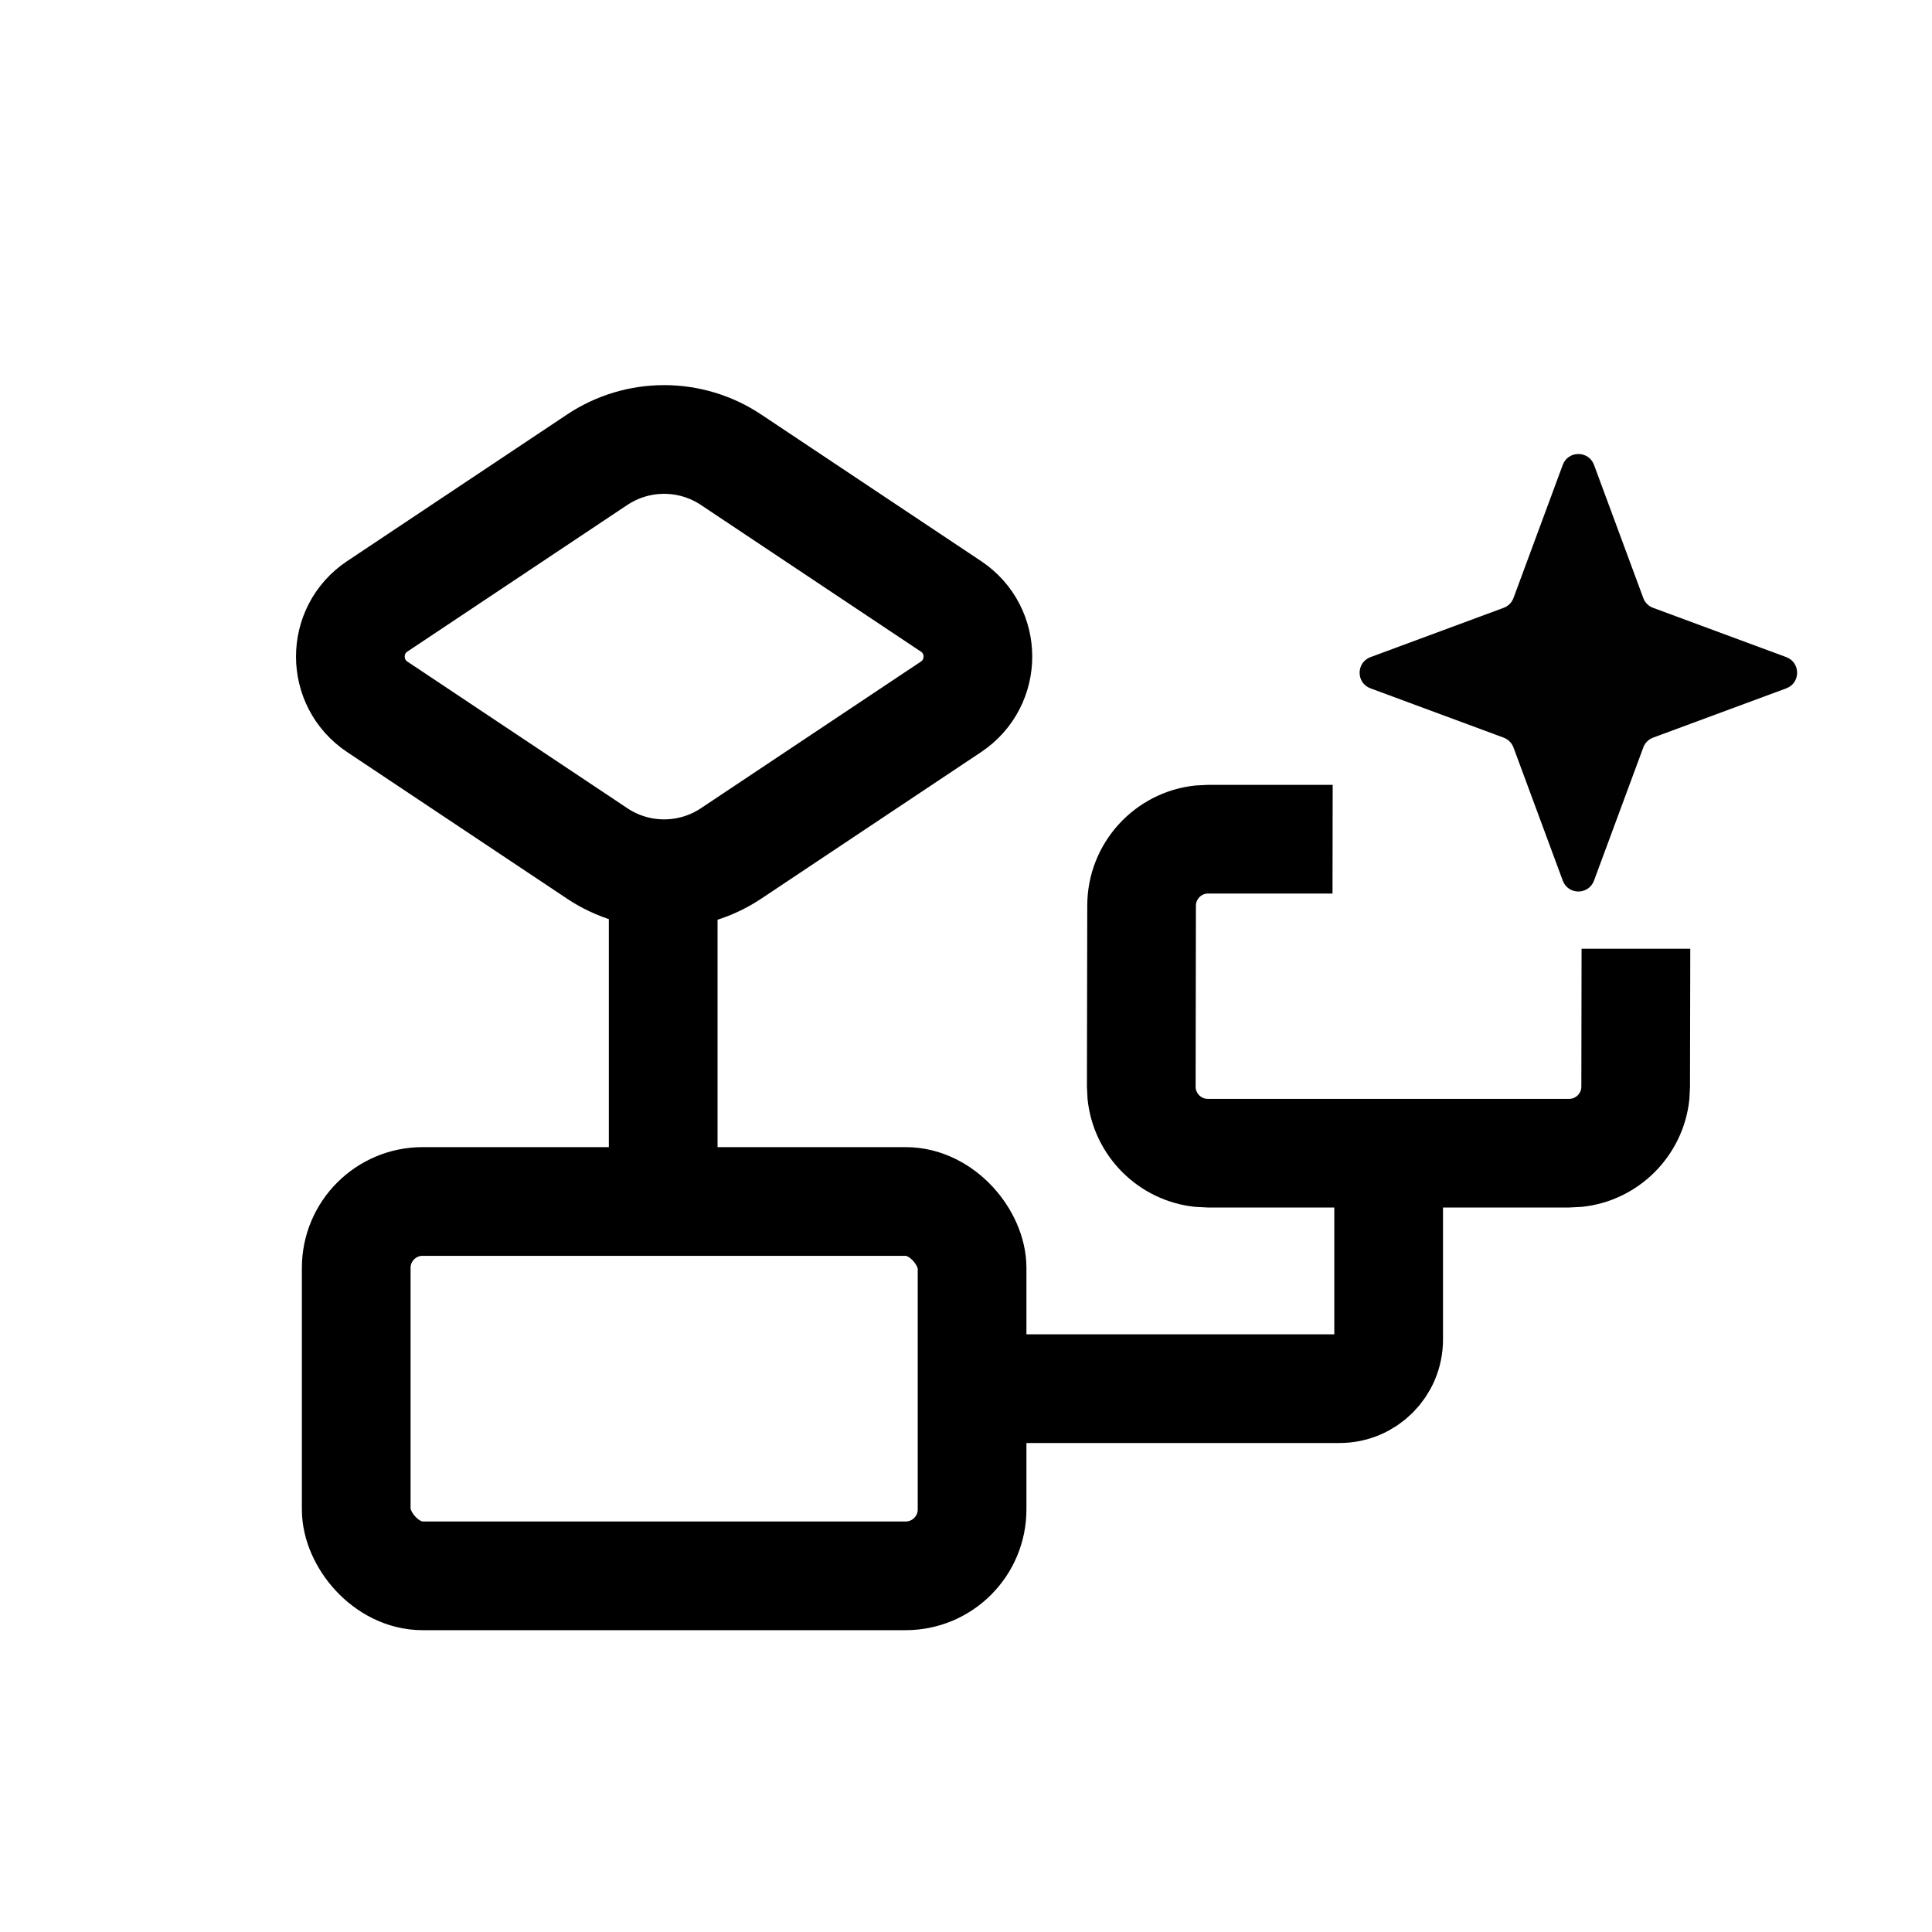
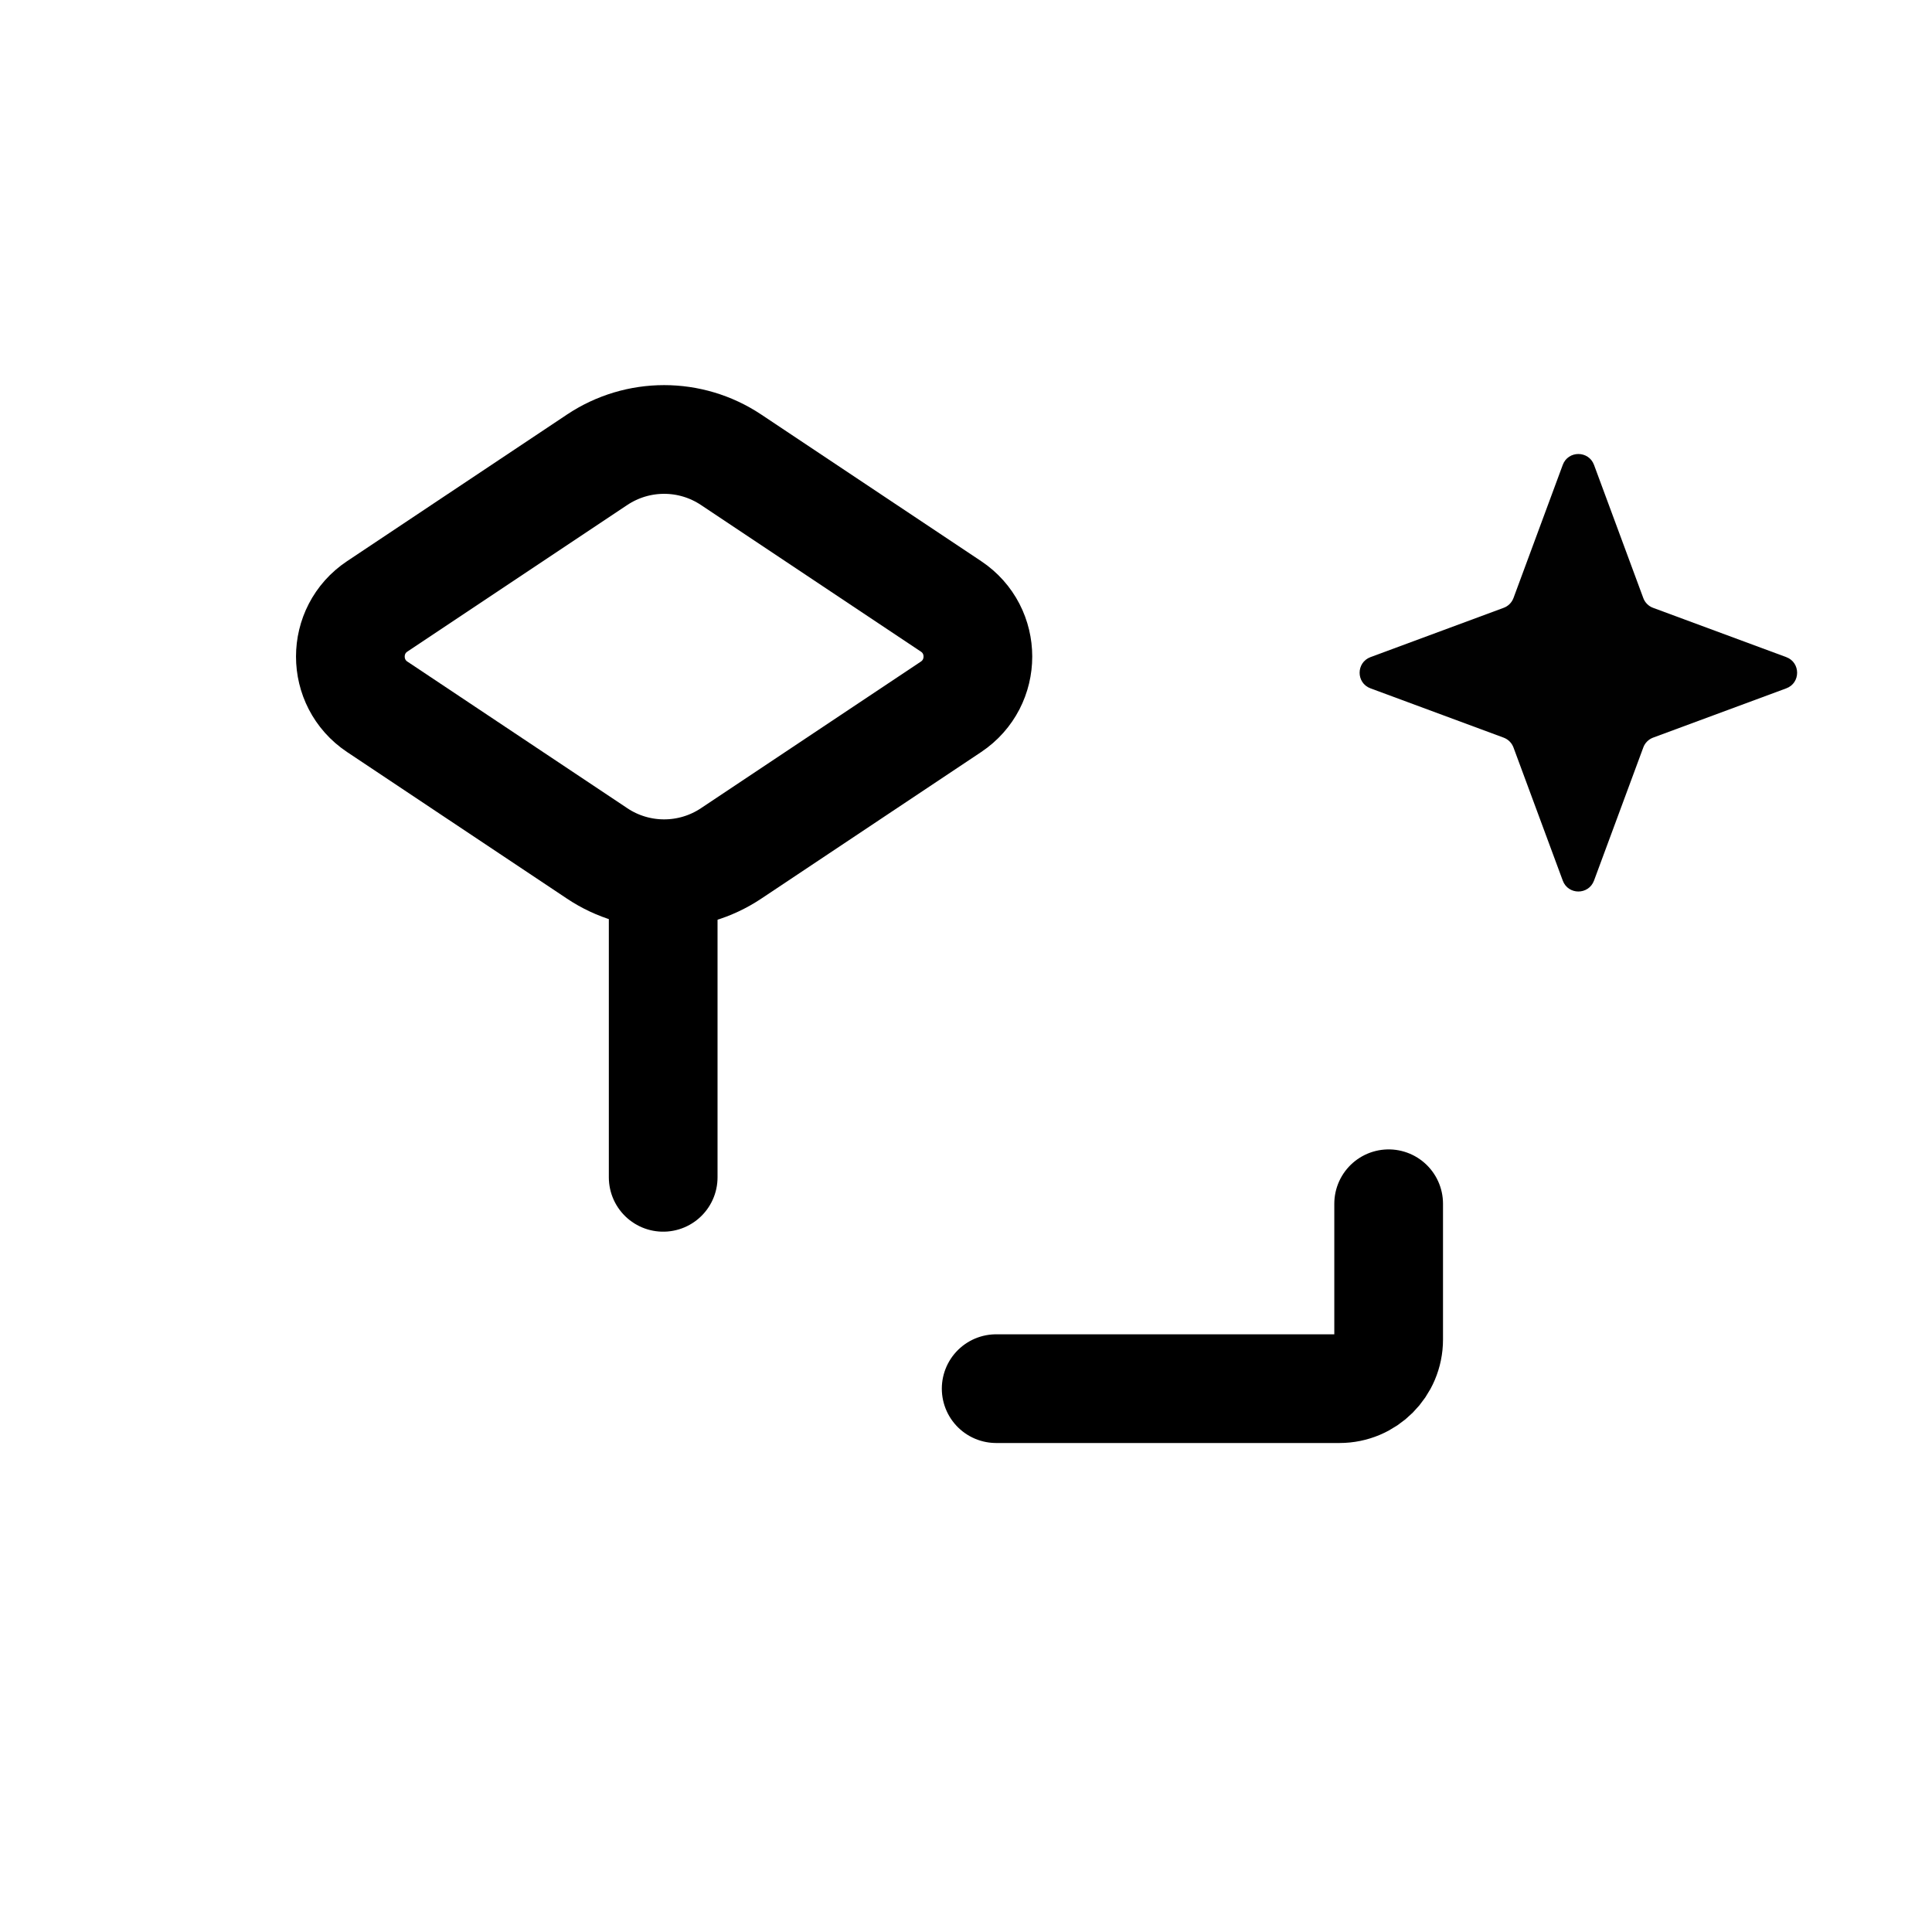
<svg xmlns="http://www.w3.org/2000/svg" width="34" height="34" viewBox="0 0 34 34" fill="none">
  <path d="M11.671 15.938L11.671 20.719" stroke="black" stroke-width="1.913" stroke-linecap="round" />
  <path d="M24.438 21.184L24.438 23.574C24.438 24.051 24.051 24.438 23.574 24.438L17.531 24.438" stroke="black" stroke-width="1.913" stroke-linecap="round" />
-   <rect x="6.269" y="21.144" width="10.838" height="6.588" rx="1.169" stroke="black" stroke-width="1.913" />
  <path d="M10.509 8.091L6.639 10.671C6.008 11.091 6.008 12.018 6.639 12.439L10.509 15.019C11.223 15.495 12.152 15.495 12.866 15.019L16.736 12.439C17.367 12.018 17.367 11.091 16.736 10.671L12.866 8.091C12.152 7.615 11.223 7.615 10.509 8.091Z" stroke="black" stroke-width="1.913" stroke-linecap="round" />
-   <path d="M23.45 15.725H21.259C21.142 15.725 21.046 15.82 21.046 15.938L21.041 19.125C21.041 19.242 21.136 19.338 21.253 19.338H27.616C27.733 19.338 27.829 19.242 27.829 19.125L27.833 16.696H29.746L29.741 19.128L29.73 19.346C29.627 20.344 28.833 21.138 27.834 21.239L27.616 21.25H21.253L21.036 21.239C20.035 21.138 19.239 20.34 19.139 19.339L19.128 19.122L19.134 15.935C19.136 14.836 19.971 13.932 21.041 13.823L21.259 13.812H23.453L23.45 15.725Z" fill="black" />
  <path d="M27.502 8.181C27.596 7.926 27.957 7.926 28.052 8.181L28.919 10.524C28.948 10.604 29.012 10.668 29.092 10.697L31.435 11.564C31.69 11.659 31.69 12.02 31.435 12.114L29.092 12.981C29.012 13.011 28.948 13.074 28.919 13.155L28.052 15.497C27.957 15.753 27.596 15.753 27.502 15.497L26.635 13.155C26.605 13.074 26.542 13.011 26.461 12.981L24.119 12.114C23.863 12.02 23.863 11.659 24.119 11.564L26.461 10.697C26.542 10.668 26.605 10.604 26.635 10.524L27.502 8.181Z" fill="#010101" />
</svg>